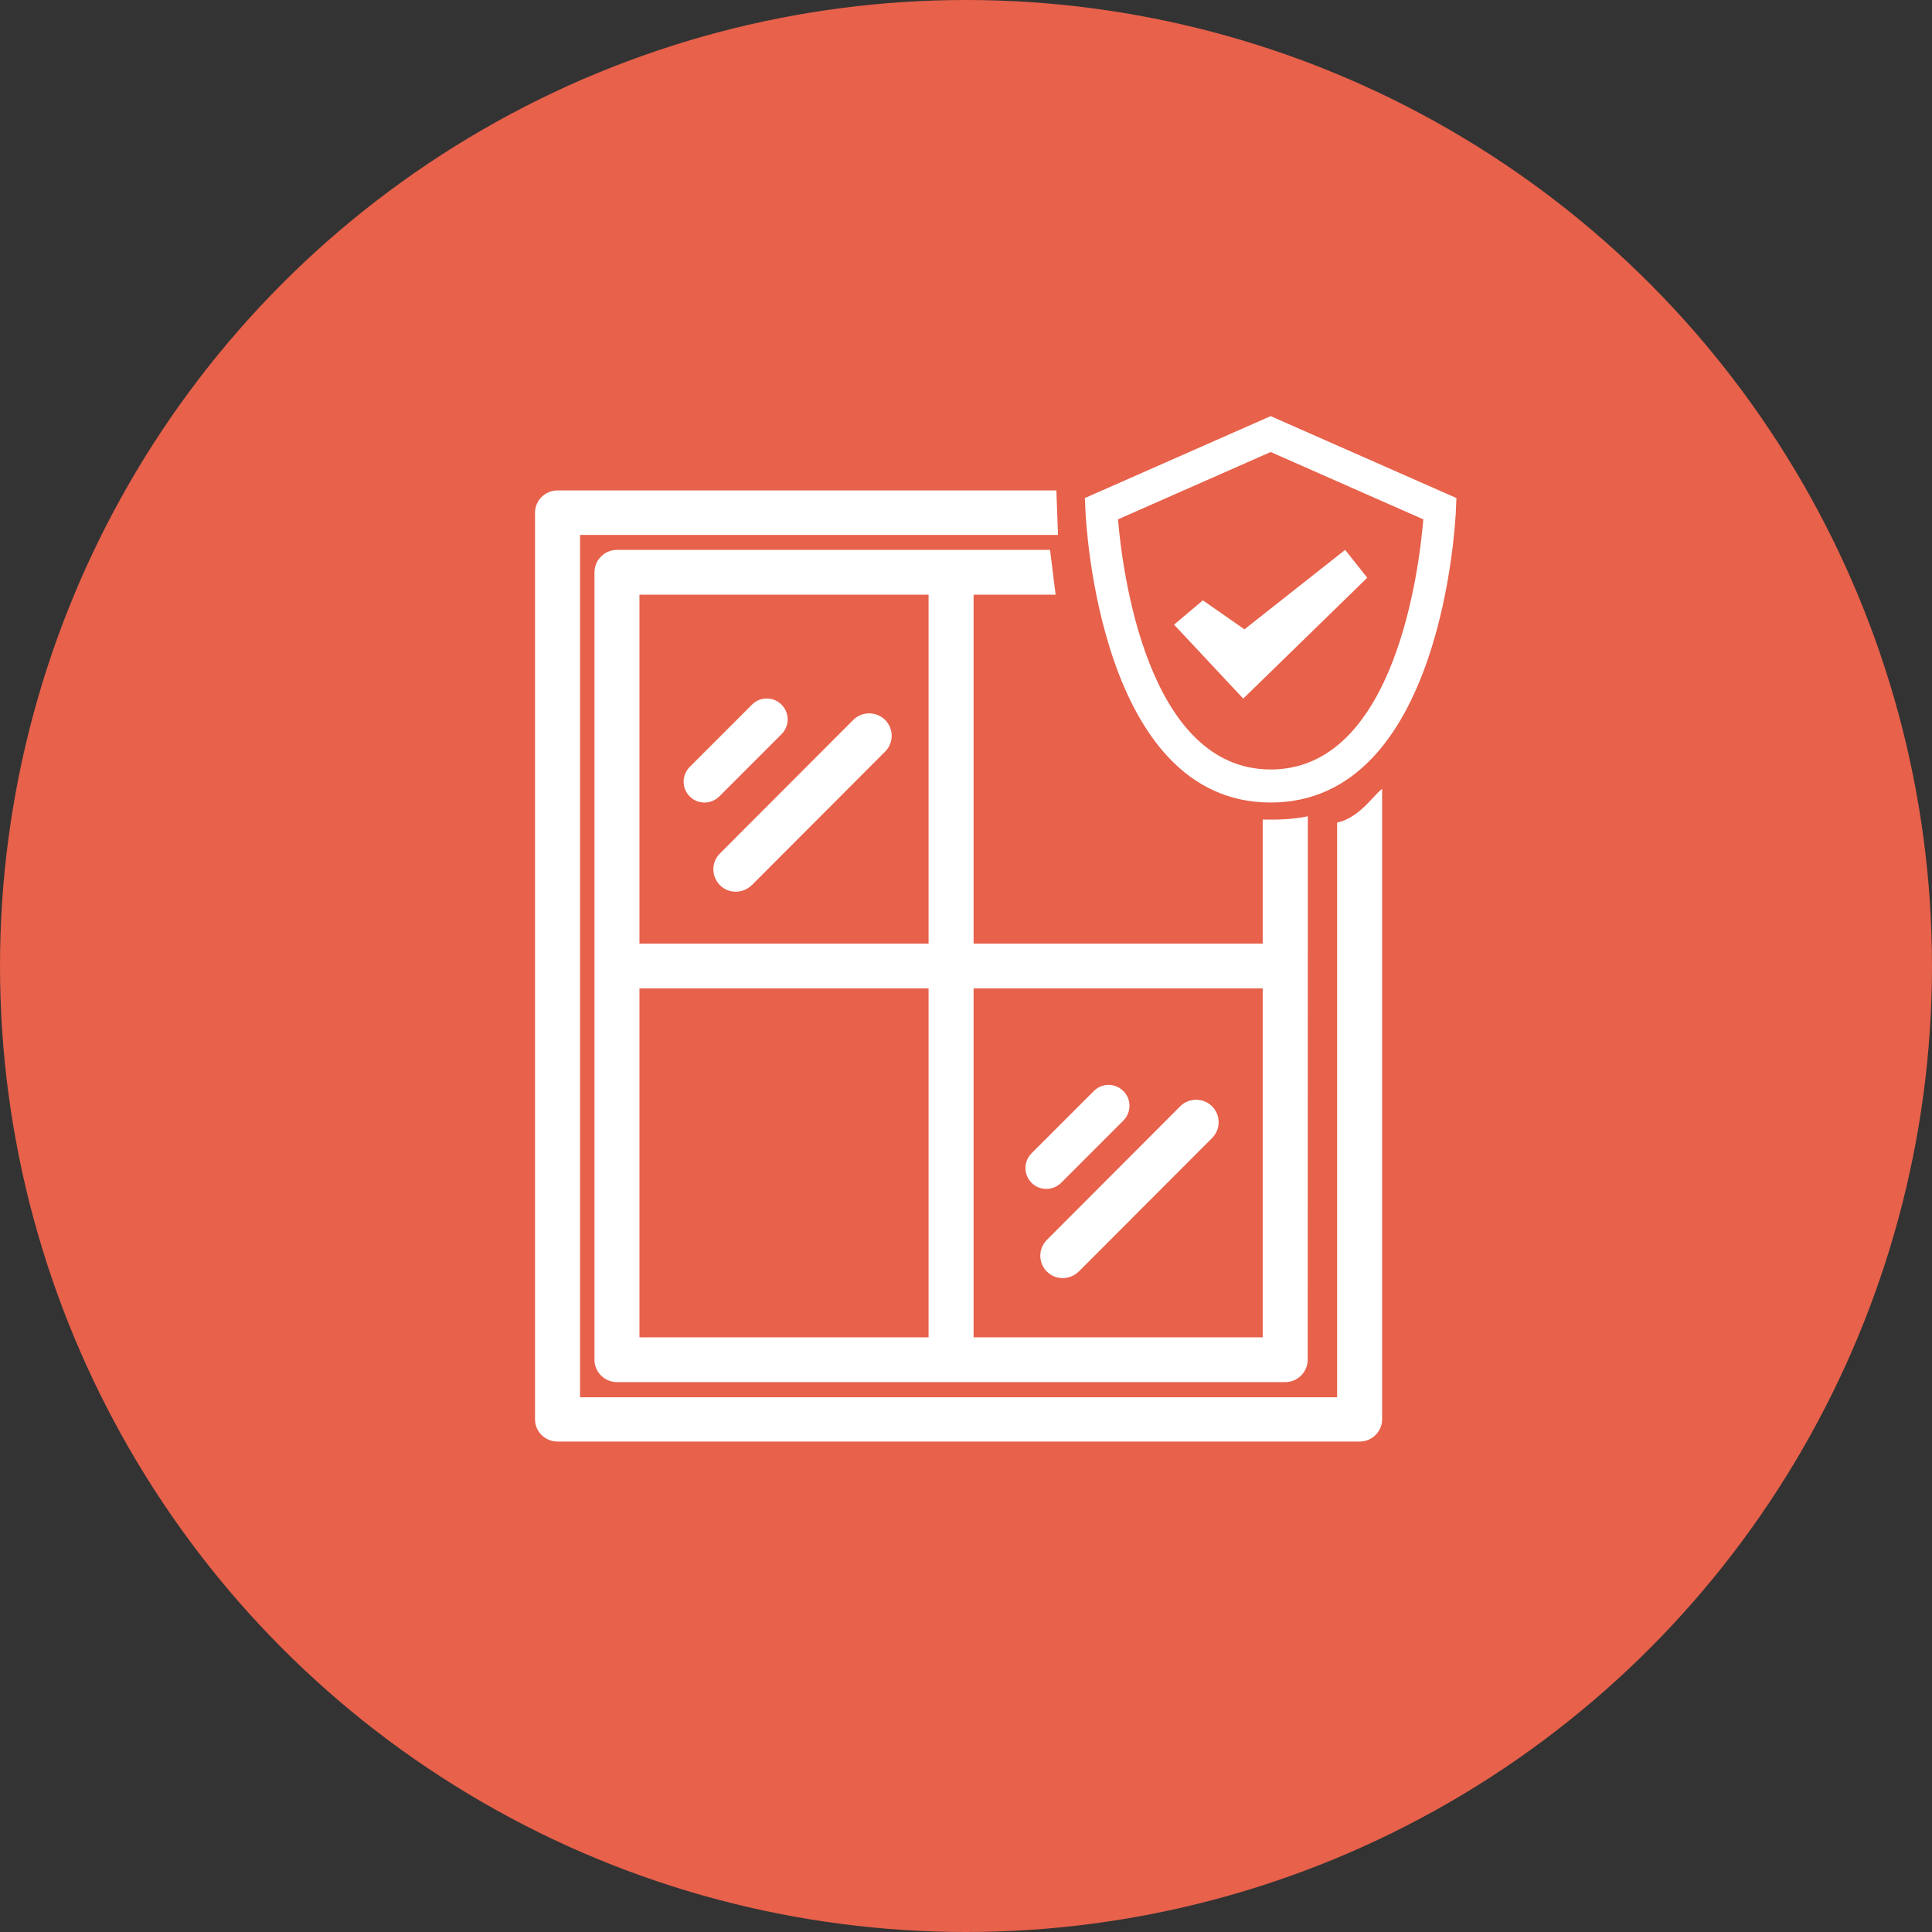
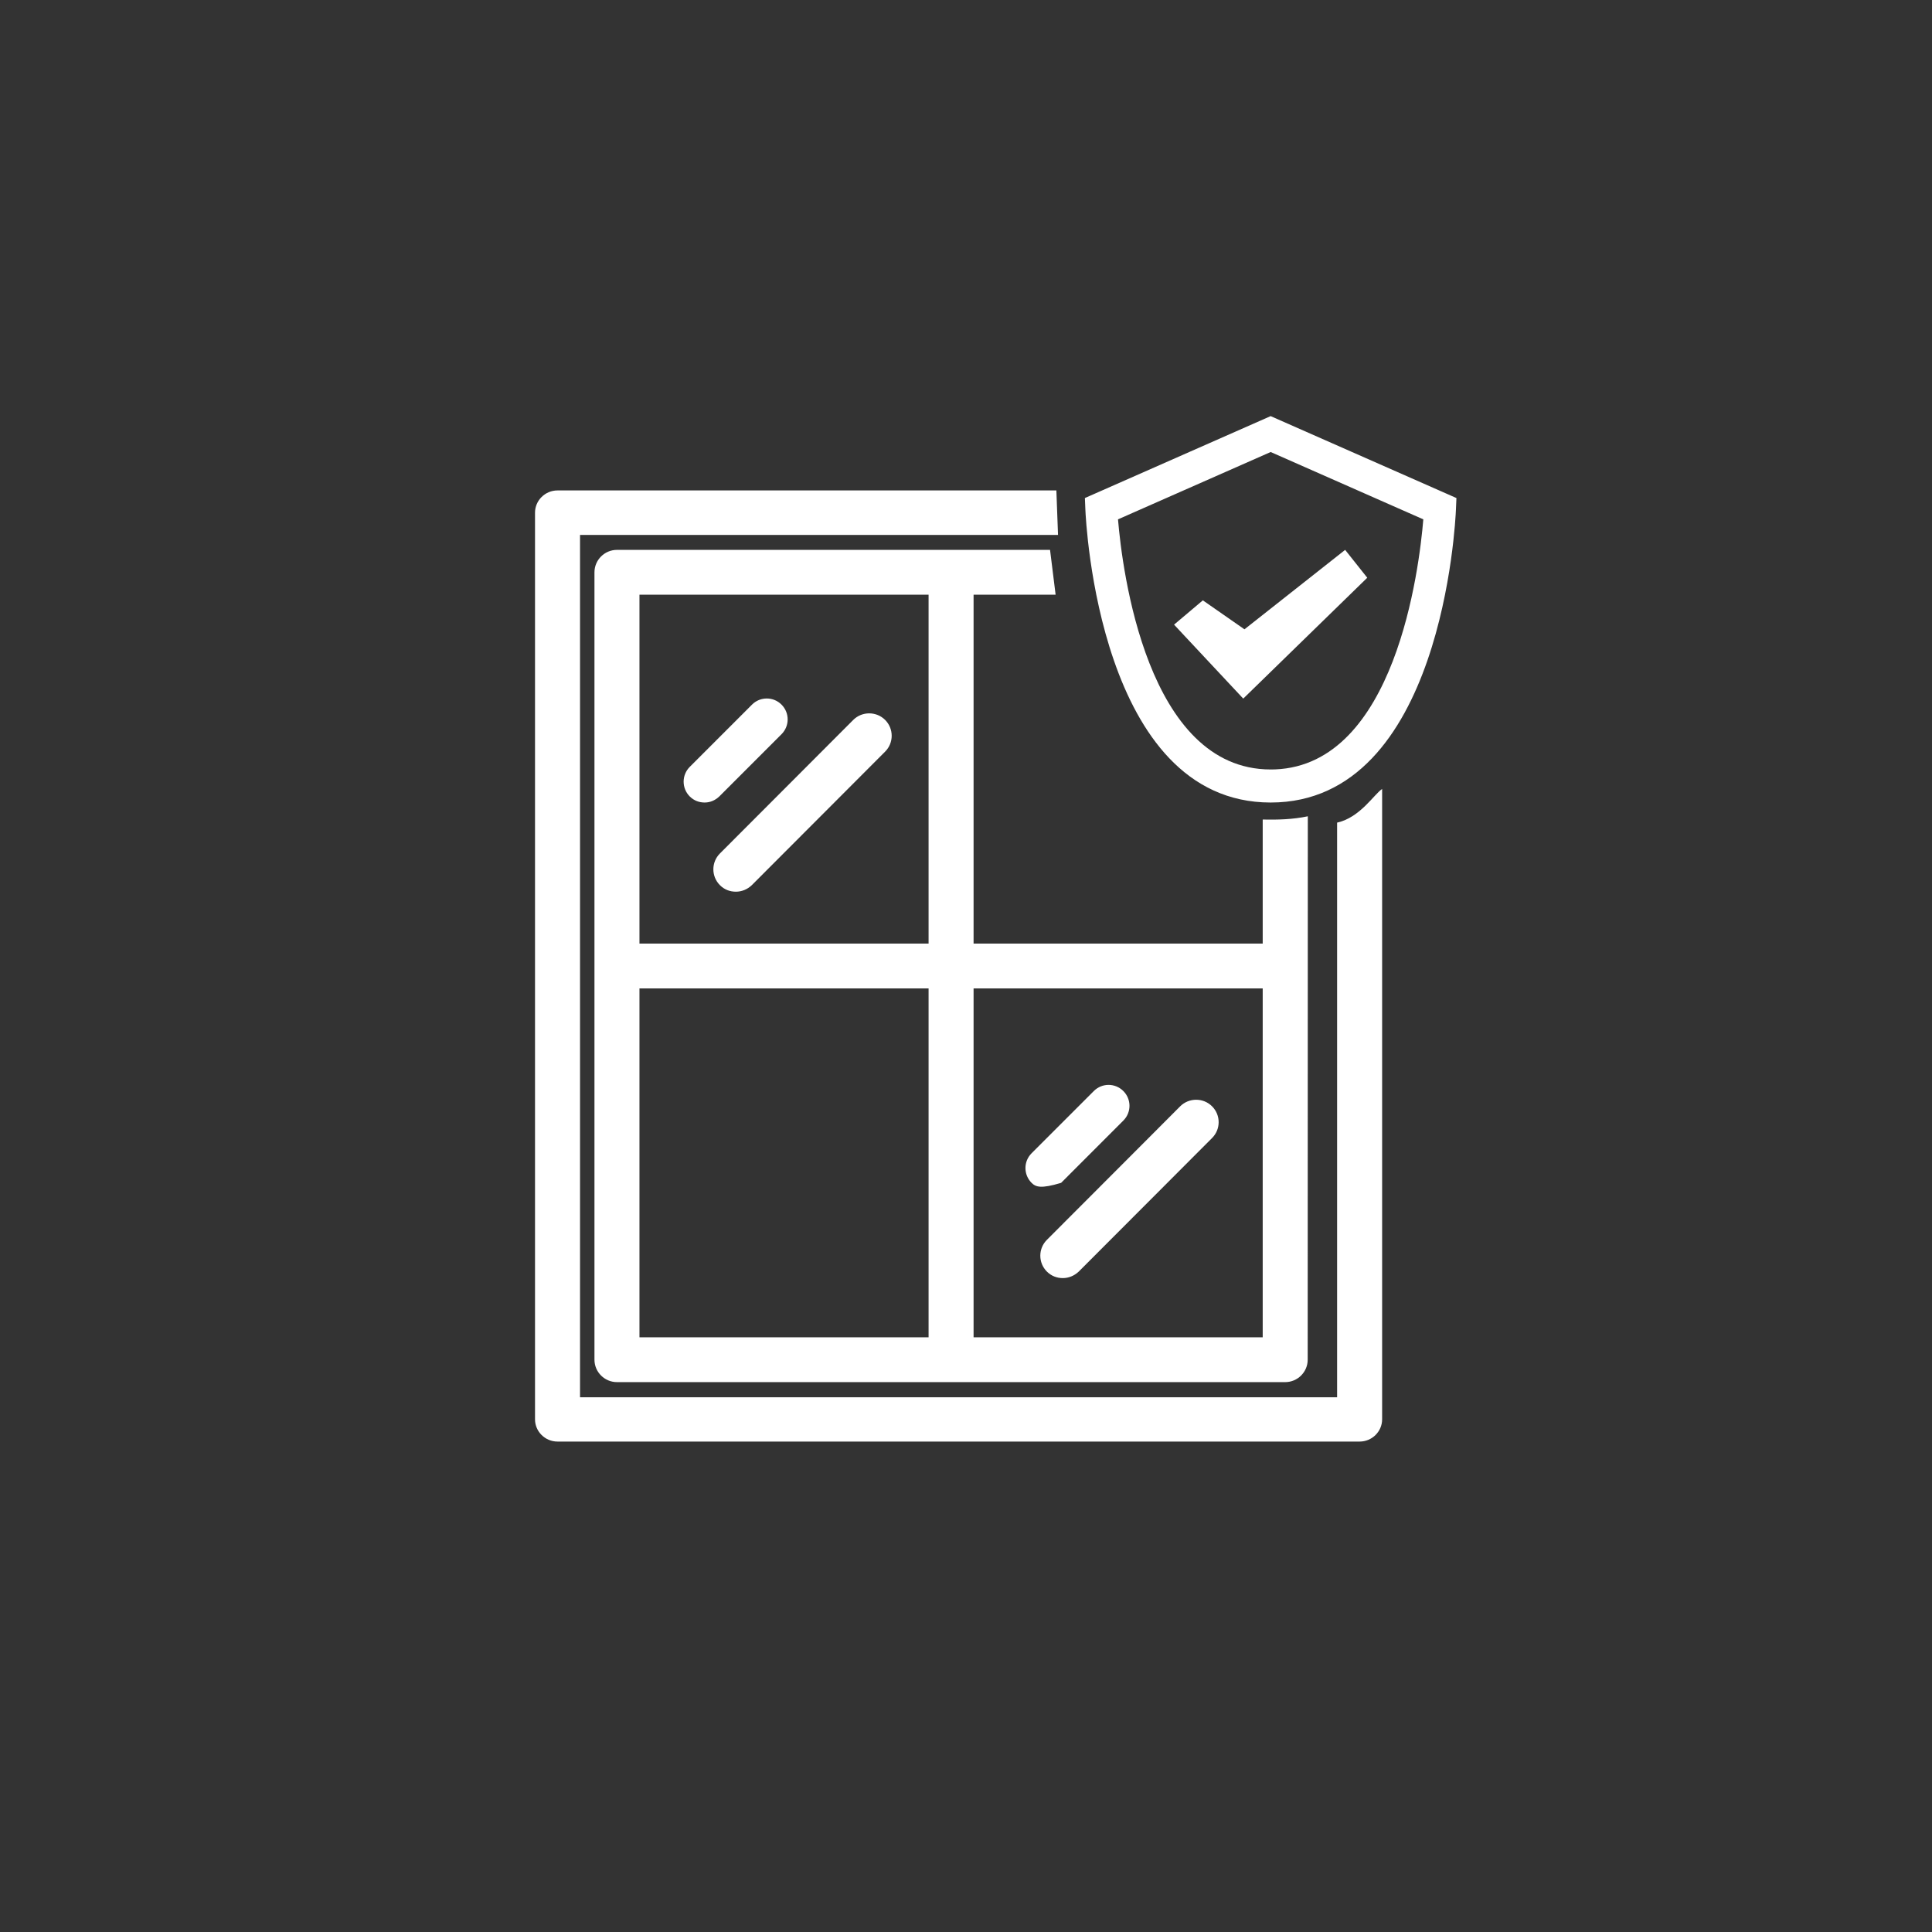
<svg xmlns="http://www.w3.org/2000/svg" width="130px" height="130px" viewBox="0 0 130 130" version="1.1">
  <rect x="0" y="0" width="130" height="130" fill="#333333" stroke="none" />
  <title>Group 2 Copy 2</title>
  <desc>Created with Sketch.</desc>
  <g id="desktop" stroke="none" stroke-width="1" fill="none" fill-rule="evenodd">
    <g id="Productpage---Aluminium-V4-(feedback-2-klant)----no-header-image" transform="translate(-320, -5015)">
      <g id="Group-2-Copy-2" transform="translate(320, 5015)">
-         <circle id="Oval" fill="#E7614B" cx="65" cy="65" r="65" />
-         <path d="M71.081,33 L71.192,35.994 L39.029,35.994 L39.029,94.021 L89.971,94.021 L89.971,55.353 C91.511,55.013 92.449,53.457 93,53.087 L93,53.087 L93,95.503 C93,96.326 92.319,97 91.486,97 L91.486,97 L37.514,97 C36.681,97 36,96.326 36,95.503 L36,95.503 L36,34.497 C36,33.674 36.681,33 37.514,33 L37.514,33 L71.081,33 Z M70.655,37 L71.03,40.016 L65.51,40.016 L65.51,63.492 L84.965,63.492 L84.965,55.145 C85.946,55.163 86.964,55.145 88,54.926 L88,54.926 L87.992,91.492 C87.992,92.321 87.311,93 86.478,93 L86.478,93 L41.514,93 C40.681,93 40,92.321 40,91.492 L40,91.492 L40,38.508 C40,37.679 40.681,37 41.514,37 L41.514,37 L70.655,37 Z M84.965,66.508 L65.51,66.508 L65.51,89.984 L84.965,89.984 L84.965,66.508 Z M62.482,66.508 L43.028,66.508 L43.028,89.984 L62.482,89.984 L62.482,66.508 Z M79.412,74.441 C80.003,73.853 80.97,73.853 81.557,74.441 C82.148,75.033 82.148,75.986 81.557,76.576 L81.557,76.576 L79.263,78.874 L78.568,79.571 L72.587,85.561 C72.285,85.847 71.907,86 71.514,86 C71.121,86 70.744,85.862 70.442,85.561 C69.853,84.97 69.853,84.017 70.442,83.428 L70.442,83.428 L76.423,77.438 L77.118,76.742 Z M73.6,73.414 C74.149,72.862 75.037,72.862 75.587,73.414 C76.138,73.964 76.138,74.852 75.587,75.401 L75.587,75.401 L71.4,79.591 C71.118,79.858 70.781,80 70.413,80 C70.047,80 69.694,79.873 69.412,79.591 C68.863,79.04 68.863,78.151 69.412,77.602 L69.412,77.602 Z M62.482,40.016 L43.028,40.016 L43.028,63.492 L62.482,63.492 L62.482,40.016 Z M57.413,48.442 C58.003,47.853 58.969,47.853 59.558,48.442 C60.147,49.032 60.147,49.986 59.558,50.575 L59.558,50.575 L57.489,52.648 L56.568,53.571 L50.587,59.561 C50.284,59.849 49.907,60 49.514,60 C49.121,60 48.744,59.864 48.442,59.561 C47.853,58.971 47.853,58.018 48.442,57.428 L48.442,57.428 L54.423,51.438 L55.344,50.515 Z M50.6,47.413 C51.15,46.862 52.038,46.862 52.588,47.413 C53.137,47.963 53.137,48.851 52.588,49.402 L52.588,49.402 L48.4,53.591 C48.118,53.859 47.78,54 47.413,54 C47.047,54 46.694,53.873 46.412,53.591 C45.863,53.041 45.863,52.152 46.412,51.602 L46.412,51.602 Z M85.499,28 L98,33.512 L97.967,34.28 C97.935,35.086 97.035,54 85.501,54 C73.965,54 73.065,35.085 73.032,34.28 L73.032,34.28 L73,33.512 L85.499,28 Z M85.501,30.415 L75.228,34.946 C75.51,38.321 77.163,51.776 85.501,51.776 L85.501,51.776 L85.8,51.771 C93.889,51.454 95.496,38.28 95.772,34.946 L95.772,34.946 L85.501,30.415 Z M90.512,37 L92,38.875 L83.663,47 L83.657,46.99 L83.648,47 L79,42.031 L80.937,40.396 L83.737,42.345 L90.512,37 Z" id="Combined-Shape" fill="#FFFFFF" />
+         <path d="M71.081,33 L71.192,35.994 L39.029,35.994 L39.029,94.021 L89.971,94.021 L89.971,55.353 C91.511,55.013 92.449,53.457 93,53.087 L93,53.087 L93,95.503 C93,96.326 92.319,97 91.486,97 L91.486,97 L37.514,97 C36.681,97 36,96.326 36,95.503 L36,95.503 L36,34.497 C36,33.674 36.681,33 37.514,33 L37.514,33 L71.081,33 Z M70.655,37 L71.03,40.016 L65.51,40.016 L65.51,63.492 L84.965,63.492 L84.965,55.145 C85.946,55.163 86.964,55.145 88,54.926 L88,54.926 L87.992,91.492 C87.992,92.321 87.311,93 86.478,93 L86.478,93 L41.514,93 C40.681,93 40,92.321 40,91.492 L40,91.492 L40,38.508 C40,37.679 40.681,37 41.514,37 L41.514,37 L70.655,37 Z M84.965,66.508 L65.51,66.508 L65.51,89.984 L84.965,89.984 L84.965,66.508 Z M62.482,66.508 L43.028,66.508 L43.028,89.984 L62.482,89.984 L62.482,66.508 Z M79.412,74.441 C80.003,73.853 80.97,73.853 81.557,74.441 C82.148,75.033 82.148,75.986 81.557,76.576 L81.557,76.576 L79.263,78.874 L78.568,79.571 L72.587,85.561 C72.285,85.847 71.907,86 71.514,86 C71.121,86 70.744,85.862 70.442,85.561 C69.853,84.97 69.853,84.017 70.442,83.428 L70.442,83.428 L76.423,77.438 L77.118,76.742 Z M73.6,73.414 C74.149,72.862 75.037,72.862 75.587,73.414 C76.138,73.964 76.138,74.852 75.587,75.401 L75.587,75.401 L71.4,79.591 C70.047,80 69.694,79.873 69.412,79.591 C68.863,79.04 68.863,78.151 69.412,77.602 L69.412,77.602 Z M62.482,40.016 L43.028,40.016 L43.028,63.492 L62.482,63.492 L62.482,40.016 Z M57.413,48.442 C58.003,47.853 58.969,47.853 59.558,48.442 C60.147,49.032 60.147,49.986 59.558,50.575 L59.558,50.575 L57.489,52.648 L56.568,53.571 L50.587,59.561 C50.284,59.849 49.907,60 49.514,60 C49.121,60 48.744,59.864 48.442,59.561 C47.853,58.971 47.853,58.018 48.442,57.428 L48.442,57.428 L54.423,51.438 L55.344,50.515 Z M50.6,47.413 C51.15,46.862 52.038,46.862 52.588,47.413 C53.137,47.963 53.137,48.851 52.588,49.402 L52.588,49.402 L48.4,53.591 C48.118,53.859 47.78,54 47.413,54 C47.047,54 46.694,53.873 46.412,53.591 C45.863,53.041 45.863,52.152 46.412,51.602 L46.412,51.602 Z M85.499,28 L98,33.512 L97.967,34.28 C97.935,35.086 97.035,54 85.501,54 C73.965,54 73.065,35.085 73.032,34.28 L73.032,34.28 L73,33.512 L85.499,28 Z M85.501,30.415 L75.228,34.946 C75.51,38.321 77.163,51.776 85.501,51.776 L85.501,51.776 L85.8,51.771 C93.889,51.454 95.496,38.28 95.772,34.946 L95.772,34.946 L85.501,30.415 Z M90.512,37 L92,38.875 L83.663,47 L83.657,46.99 L83.648,47 L79,42.031 L80.937,40.396 L83.737,42.345 L90.512,37 Z" id="Combined-Shape" fill="#FFFFFF" />
      </g>
    </g>
  </g>
</svg>